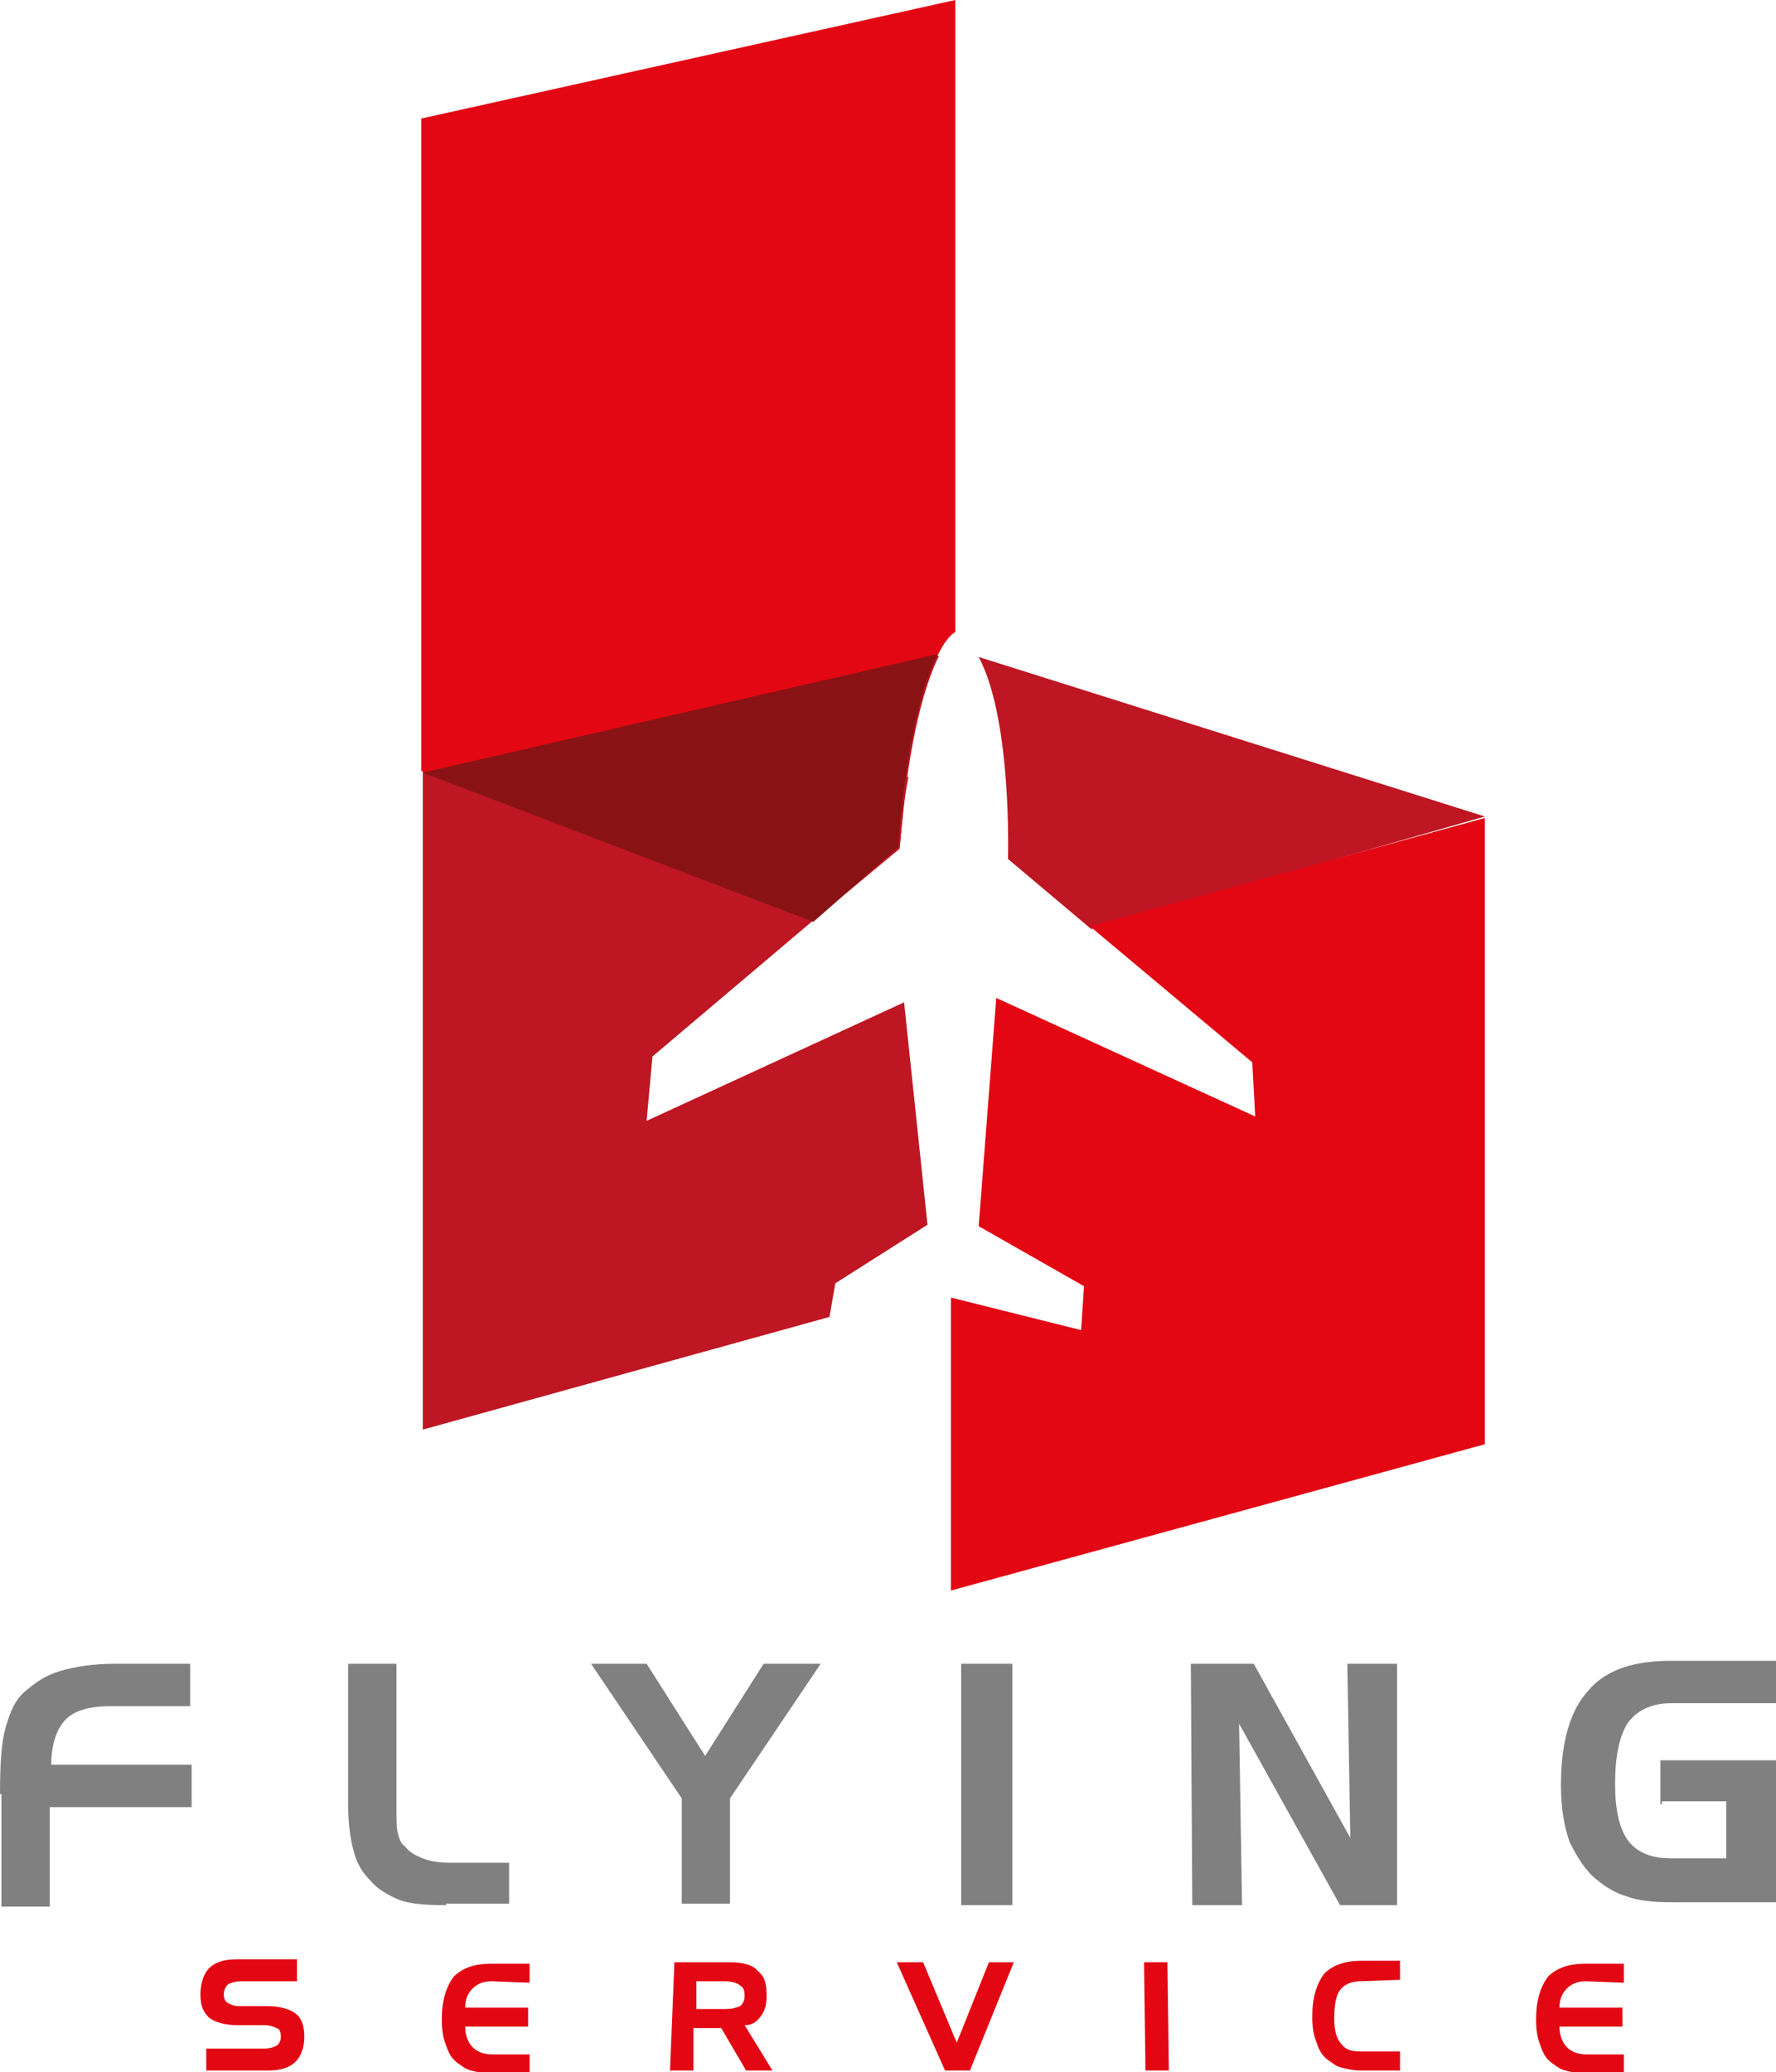
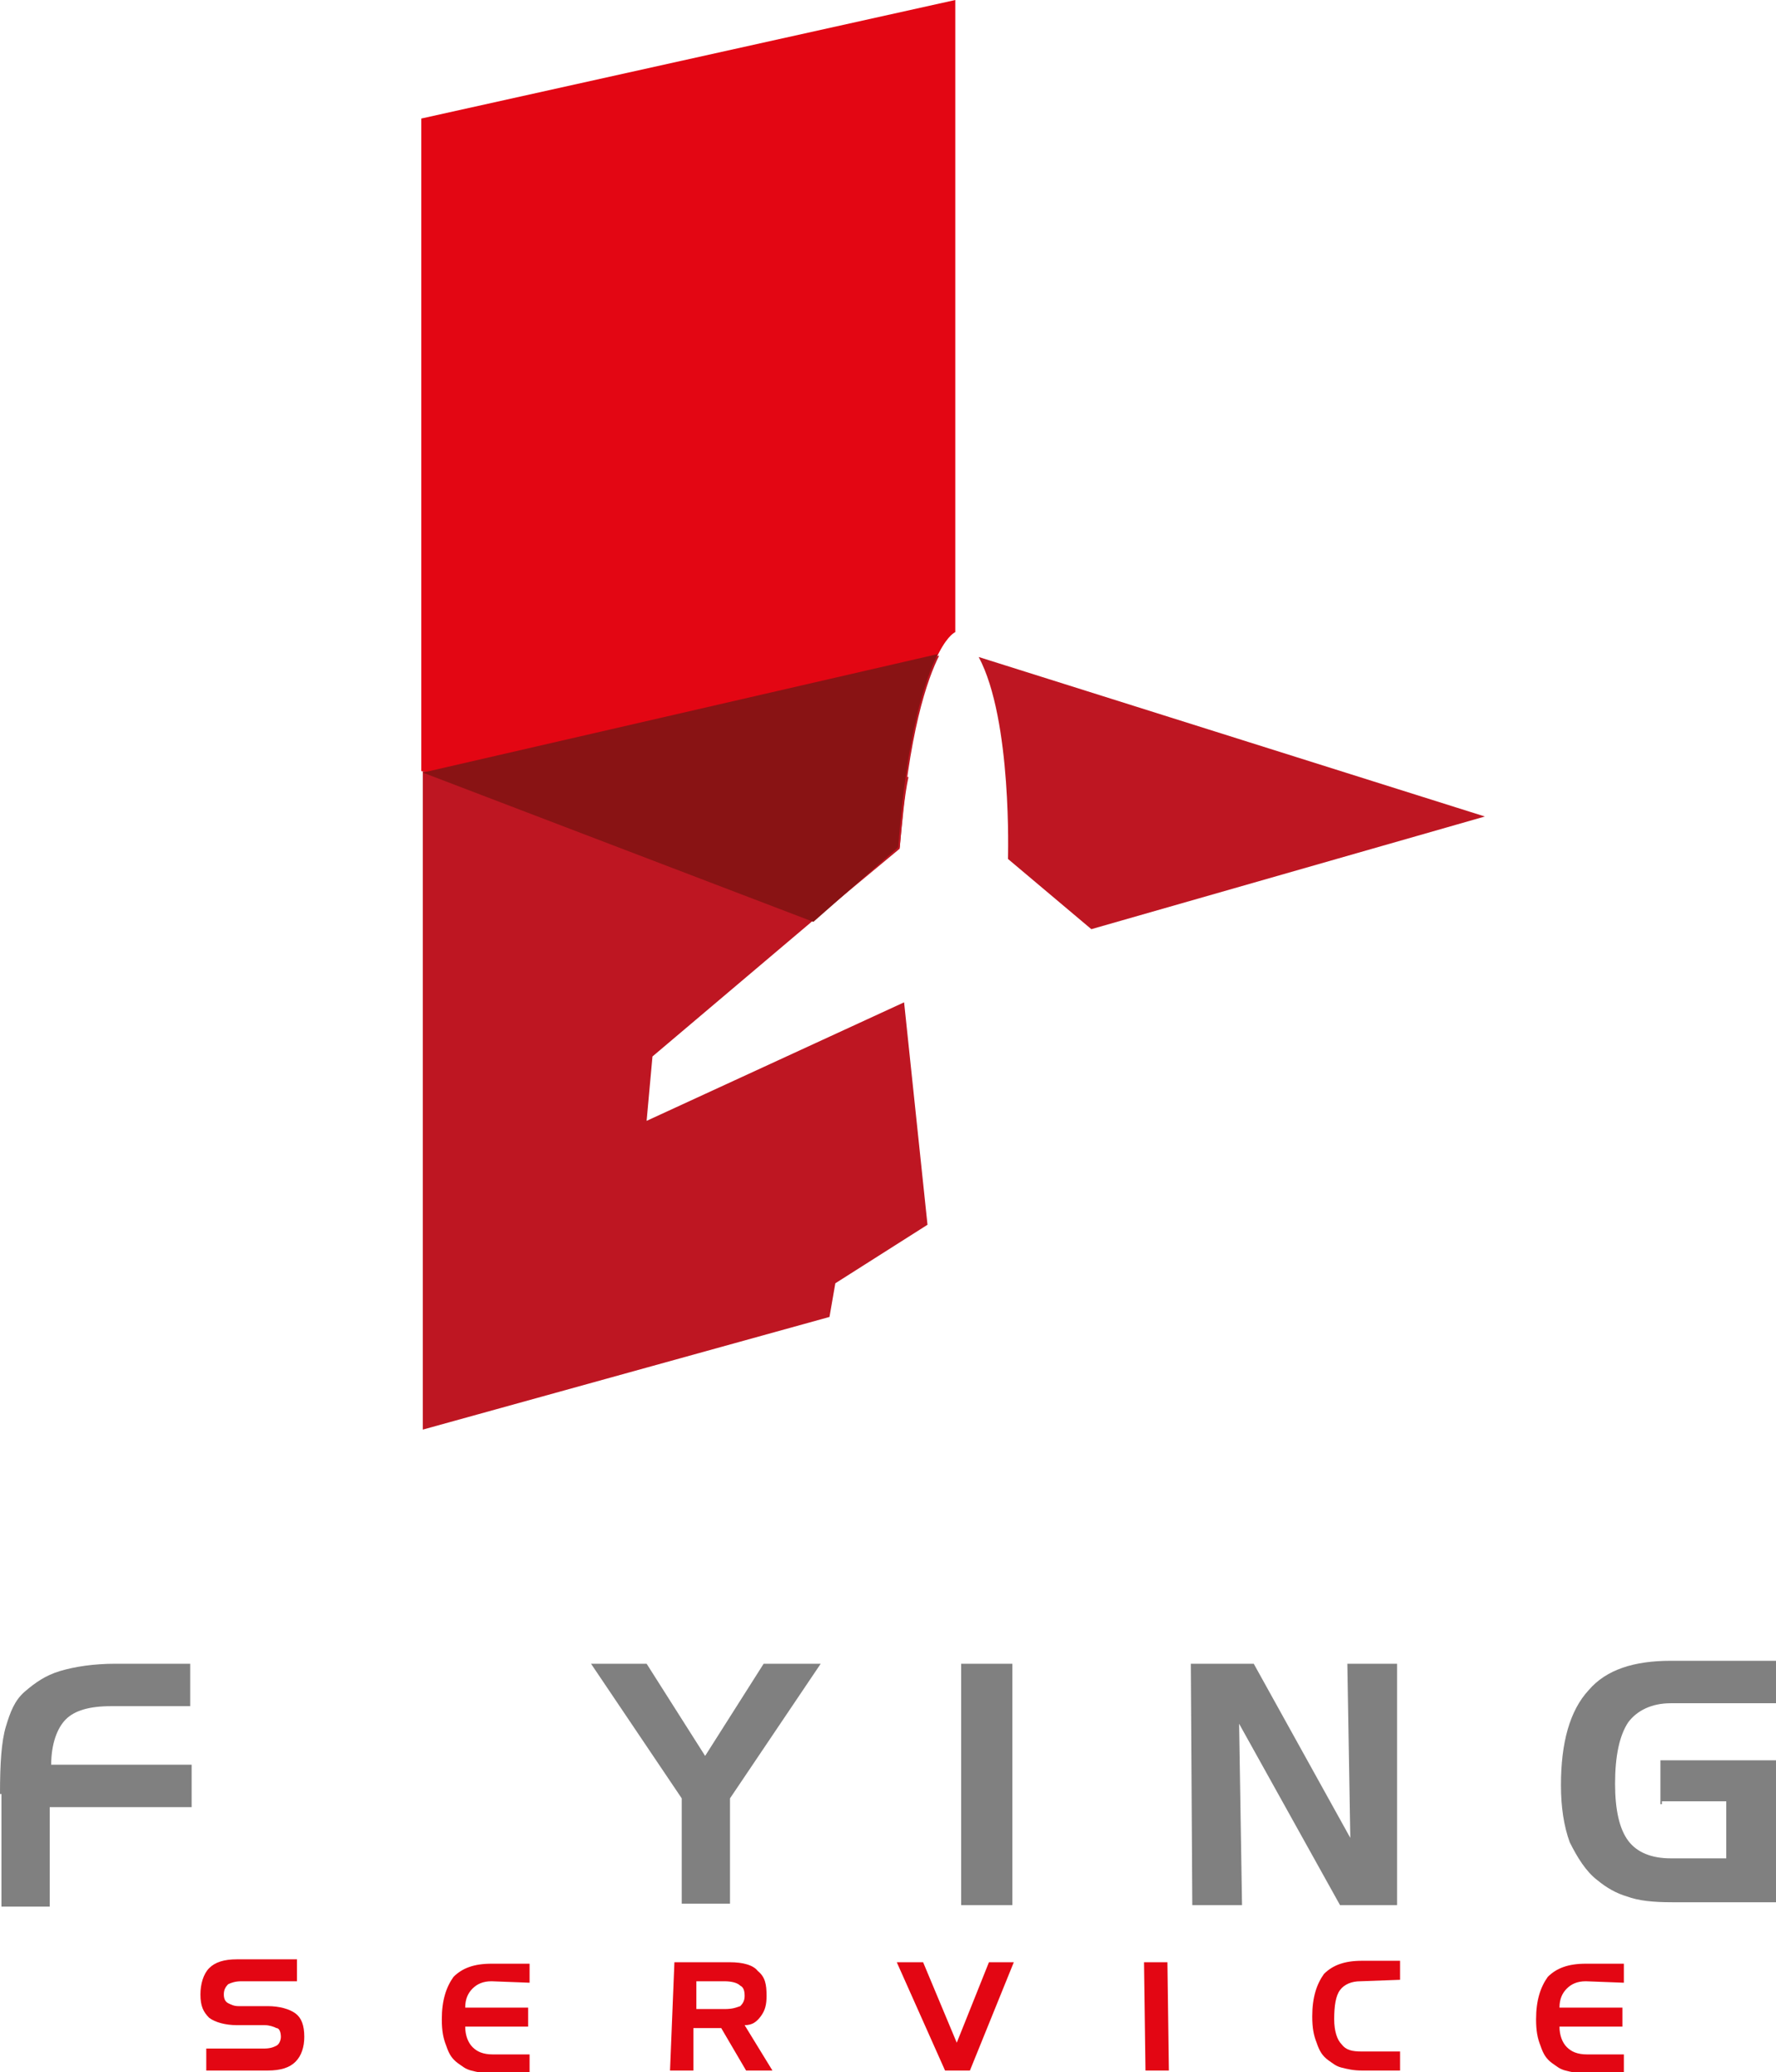
<svg xmlns="http://www.w3.org/2000/svg" version="1.1" id="Layer_1" x="0px" y="0px" viewBox="153.3 0 121.4 141.6" enable-background="new 153.3 0 121.4 141.6" xml:space="preserve">
  <g>
    <g>
      <path fill="#808080" d="M153.3,122.6c0-2.1,0.1-3.6,0.4-4.6c0.3-1,0.6-1.8,1.3-2.4s1.4-1.1,2.4-1.4c1-0.3,2.3-0.5,3.8-0.5h5.1v2.9    h-5.4c-1.5,0-2.5,0.3-3.1,0.9s-1,1.7-1,3.1h9.6v2.9h-9.7v6.8h-3.3V122.6z" />
-       <path fill="#808080" d="M183.8,130.2c-1.5,0-2.6-0.1-3.3-0.4c-0.7-0.3-1.4-0.7-1.9-1.3c-0.6-0.6-0.9-1.2-1.1-1.9    c-0.2-0.7-0.4-1.8-0.4-3.1v-9.8h3.3v9.6c0,0.9,0,1.7,0.1,2c0.1,0.4,0.2,0.7,0.5,0.9c0.3,0.4,0.7,0.6,1.2,0.8s1.1,0.3,1.9,0.3h4    v2.8H183.8z" />
      <path fill="#808080" d="M193.7,113.7h3.8l4,6.3l4-6.3h3.9l-6.2,9.2v7.2h-3.3v-7.2L193.7,113.7z" />
      <path fill="#808080" d="M222.5,130.2H219v-16.5h3.5V130.2z" />
      <path fill="#808080" d="M234.7,113.7h4.3l6.6,11.9l-0.2-11.9h3.4v16.5h-3.9l-6.9-12.4l0.2,12.4h-3.4L234.7,113.7L234.7,113.7z" />
      <path fill="#808080" d="M266.8,123.3v-3h8v9.7h-7.2c-1.3,0-2.3-0.1-3.1-0.4c-0.7-0.2-1.4-0.6-2-1.1c-0.8-0.6-1.4-1.6-1.9-2.6    c-0.4-1.1-0.6-2.4-0.6-3.9c0-2.9,0.6-5.1,1.9-6.5c1.2-1.4,3.1-2,5.6-2h7.2v2.9h-7.2c-1.3,0-2.3,0.5-2.9,1.3    c-0.6,0.9-0.9,2.3-0.9,4.2c0,1.8,0.3,3.1,0.9,3.9c0.6,0.8,1.6,1.2,2.9,1.2h3.8v-3.9h-4.4V123.3z" />
    </g>
    <g>
      <path fill="#E30613" d="M173.6,135.4h-3.8c-0.4,0-0.7,0.1-0.9,0.2c-0.2,0.2-0.3,0.4-0.3,0.7c0,0.3,0.1,0.5,0.3,0.6    s0.4,0.2,0.7,0.2h2c0.8,0,1.5,0.2,1.9,0.5c0.4,0.3,0.6,0.8,0.6,1.6c0,0.7-0.2,1.3-0.6,1.7c-0.4,0.4-1,0.6-1.9,0.6h-4.2V140h3.9    c0.5,0,0.7-0.1,0.9-0.2s0.3-0.4,0.3-0.6c0-0.3-0.1-0.6-0.3-0.6c-0.2-0.1-0.5-0.2-0.8-0.2h-1.9c-0.8,0-1.5-0.2-1.9-0.5    c-0.4-0.4-0.6-0.8-0.6-1.6c0-0.7,0.2-1.4,0.6-1.8c0.4-0.4,1-0.6,1.9-0.6h4.1V135.4z" />
      <path fill="#E30613" d="M186.9,135.4c-0.6,0-1,0.2-1.3,0.5c-0.3,0.3-0.5,0.7-0.5,1.3h4.3v1.3h-4.3c0,0.6,0.2,1.1,0.5,1.4    c0.3,0.3,0.7,0.5,1.4,0.5h2.5v1.3h-2.6c-0.6,0-1-0.1-1.4-0.2c-0.4-0.1-0.6-0.3-0.9-0.5c-0.4-0.3-0.6-0.6-0.8-1.2    c-0.2-0.5-0.3-1-0.3-1.8c0-1.3,0.3-2.2,0.8-2.9c0.6-0.6,1.4-0.9,2.6-0.9h2.6v1.3L186.9,135.4L186.9,135.4z" />
      <path fill="#E30613" d="M199.4,134.1h3.8c0.9,0,1.6,0.2,1.9,0.6c0.5,0.4,0.6,0.9,0.6,1.7c0,0.6-0.1,1-0.4,1.4    c-0.3,0.4-0.6,0.6-1.1,0.6l1.9,3.1h-1.8l-1.7-2.9h-1.9v2.9h-1.6L199.4,134.1z M202.8,135.4h-1.9v1.9h1.9c0.6,0,0.8-0.1,1.1-0.2    c0.2-0.2,0.3-0.4,0.3-0.7c0-0.4-0.1-0.6-0.3-0.7C203.7,135.5,203.3,135.4,202.8,135.4z" />
      <path fill="#E30613" d="M217.9,141.5l-3.3-7.4h1.8l2.3,5.5l2.2-5.5h1.7l-3,7.4H217.9z" />
      <path fill="#E30613" d="M233.2,141.5h-1.6l-0.1-7.4h1.6L233.2,141.5z" />
      <path fill="#E30613" d="M246.3,135.4c-0.6,0-1.1,0.2-1.4,0.6c-0.3,0.4-0.4,1.1-0.4,2c0,0.8,0.2,1.4,0.5,1.7    c0.3,0.4,0.7,0.5,1.4,0.5h2.6v1.3h-2.6c-0.6,0-1-0.1-1.4-0.2c-0.4-0.1-0.6-0.3-0.9-0.5c-0.4-0.3-0.6-0.6-0.8-1.2    c-0.2-0.5-0.3-1-0.3-1.8c0-1.3,0.3-2.2,0.8-2.9c0.6-0.6,1.4-0.9,2.6-0.9h2.6v1.3L246.3,135.4L246.3,135.4z" />
      <path fill="#E30613" d="M261.7,135.4c-0.6,0-1,0.2-1.3,0.5c-0.3,0.3-0.5,0.7-0.5,1.3h4.3v1.3h-4.3c0,0.6,0.2,1.1,0.5,1.4    c0.3,0.3,0.7,0.5,1.4,0.5h2.5v1.3h-2.6c-0.6,0-1-0.1-1.4-0.2c-0.4-0.1-0.6-0.3-0.9-0.5c-0.4-0.3-0.6-0.6-0.8-1.2    c-0.2-0.5-0.3-1-0.3-1.8c0-1.3,0.3-2.2,0.8-2.9c0.6-0.6,1.4-0.9,2.6-0.9h2.6v1.3L261.7,135.4L261.7,135.4z" />
    </g>
    <g>
      <path fill="#E30613" d="M215.4,52.3c1.3-8.4,3.2-9.1,3.2-9.1l0,0V0l-36.5,8.1v44.6c8,1.3,16.1,0.1,24.1-0.2    C209.3,52.4,212.3,52.3,215.4,52.3z" />
      <path fill="#BE1622" d="M210.4,87.7l6.3-4l-1.6-15.2l-17.6,8.1l0.4-4.4l16.9-14.3c0.2-1.9,0.3-3.4,0.6-4.8c-3.2,0-6.5,0.1-9.8,0.2    c-7.8,0.4-15.6,0.6-23.4-0.6v45l27.8-7.7L210.4,87.7z" />
      <path fill="#BE1622" d="M220.2,44.9c2.3,4.3,2,13.8,2,13.8l5.7,4.8l26.9-7.7L220.2,44.9z M208.9,62.9l5.9-4.9    c0.6-8,1.9-11.6,2.7-13.2l-35.2,8.1L208.9,62.9z" />
-       <polygon fill="#E30613" points="227.8,63.3 238.9,72.6 239.1,76.3 221.4,68.2 220.2,83.8 227.4,87.9 227.2,90.9 218.4,88.7     218.3,88.7 218.3,108.7 254.8,98.7 254.8,55.9   " />
      <path fill="#891314" d="M214.7,57.9c0.6-8,1.9-11.6,2.7-13.2l-35.2,8.1l26.7,10.2L214.7,57.9z" />
    </g>
  </g>
</svg>